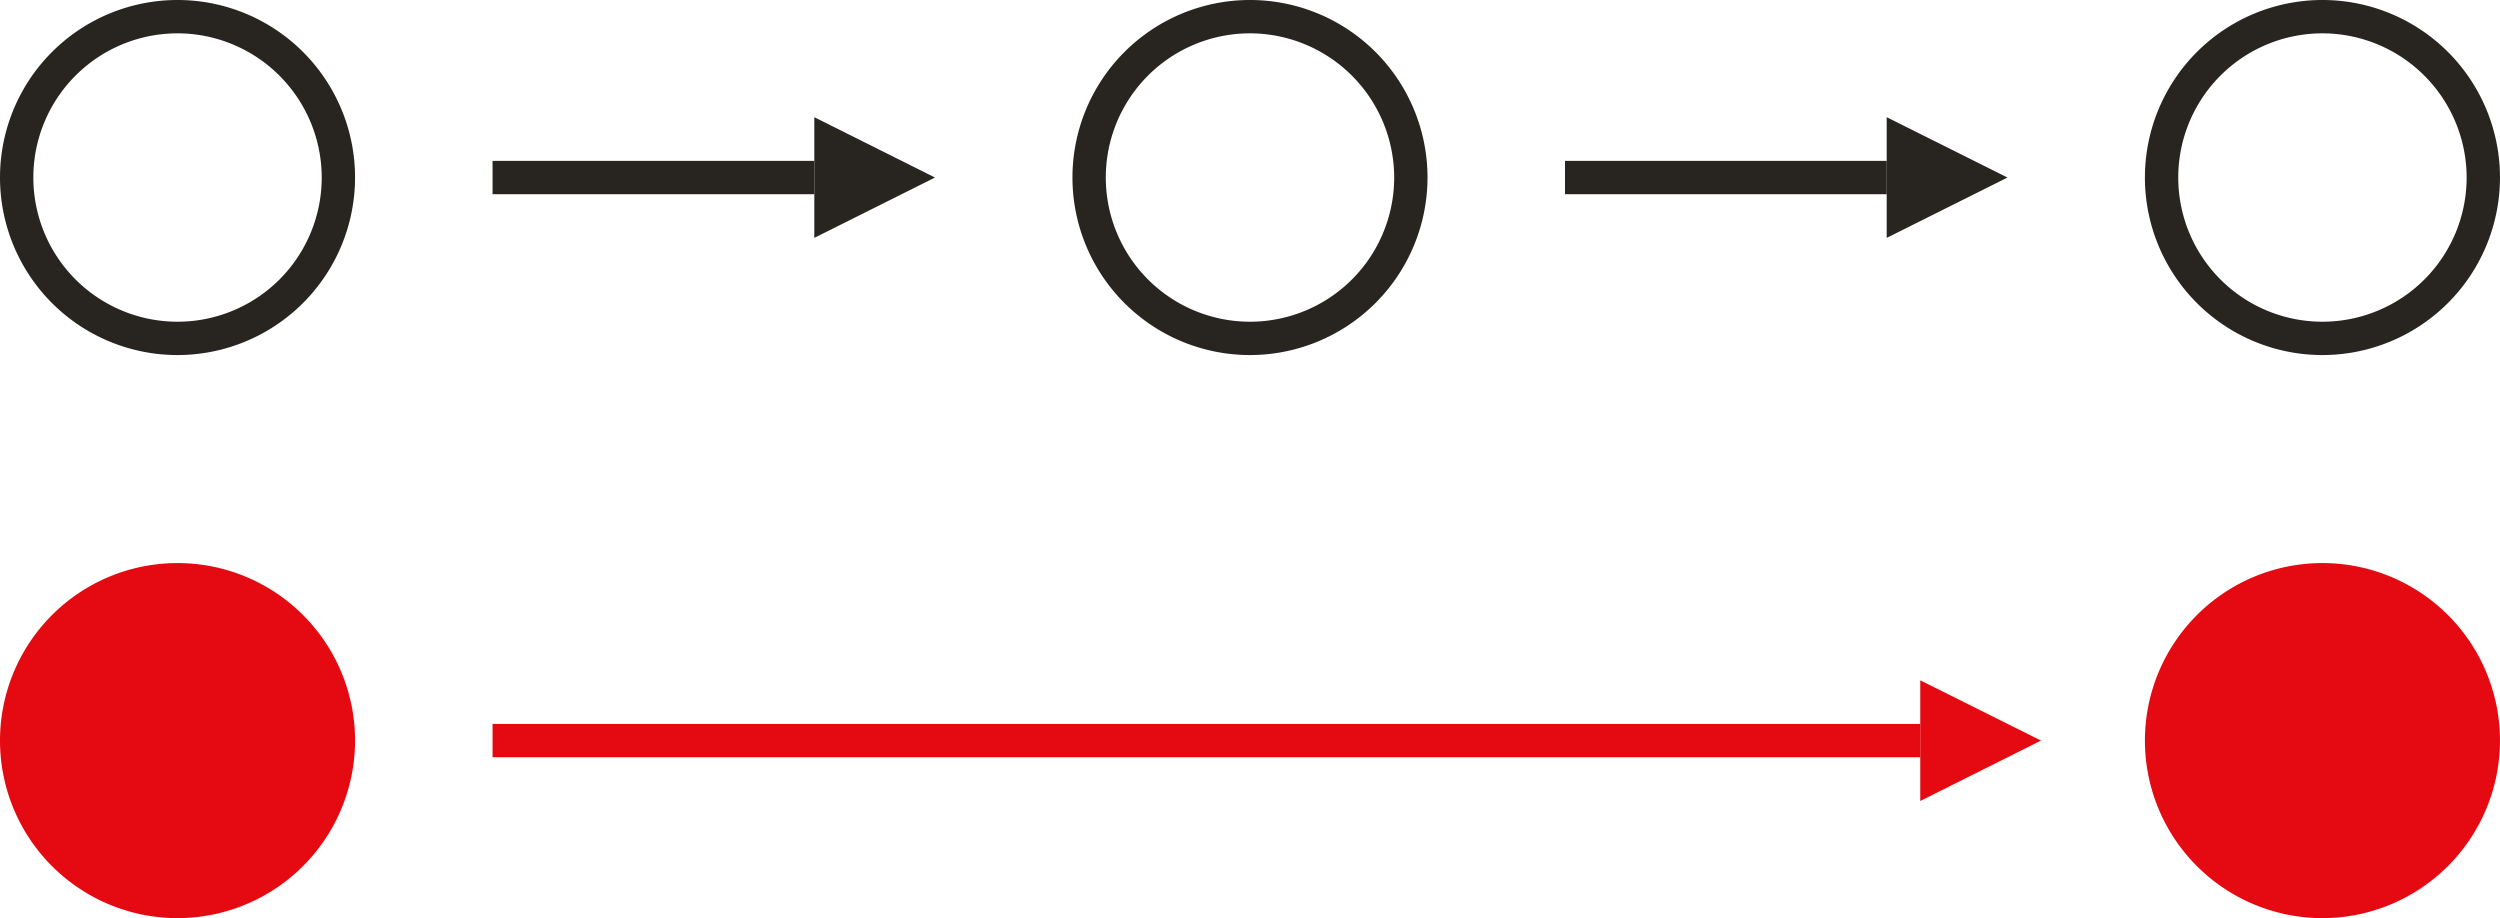
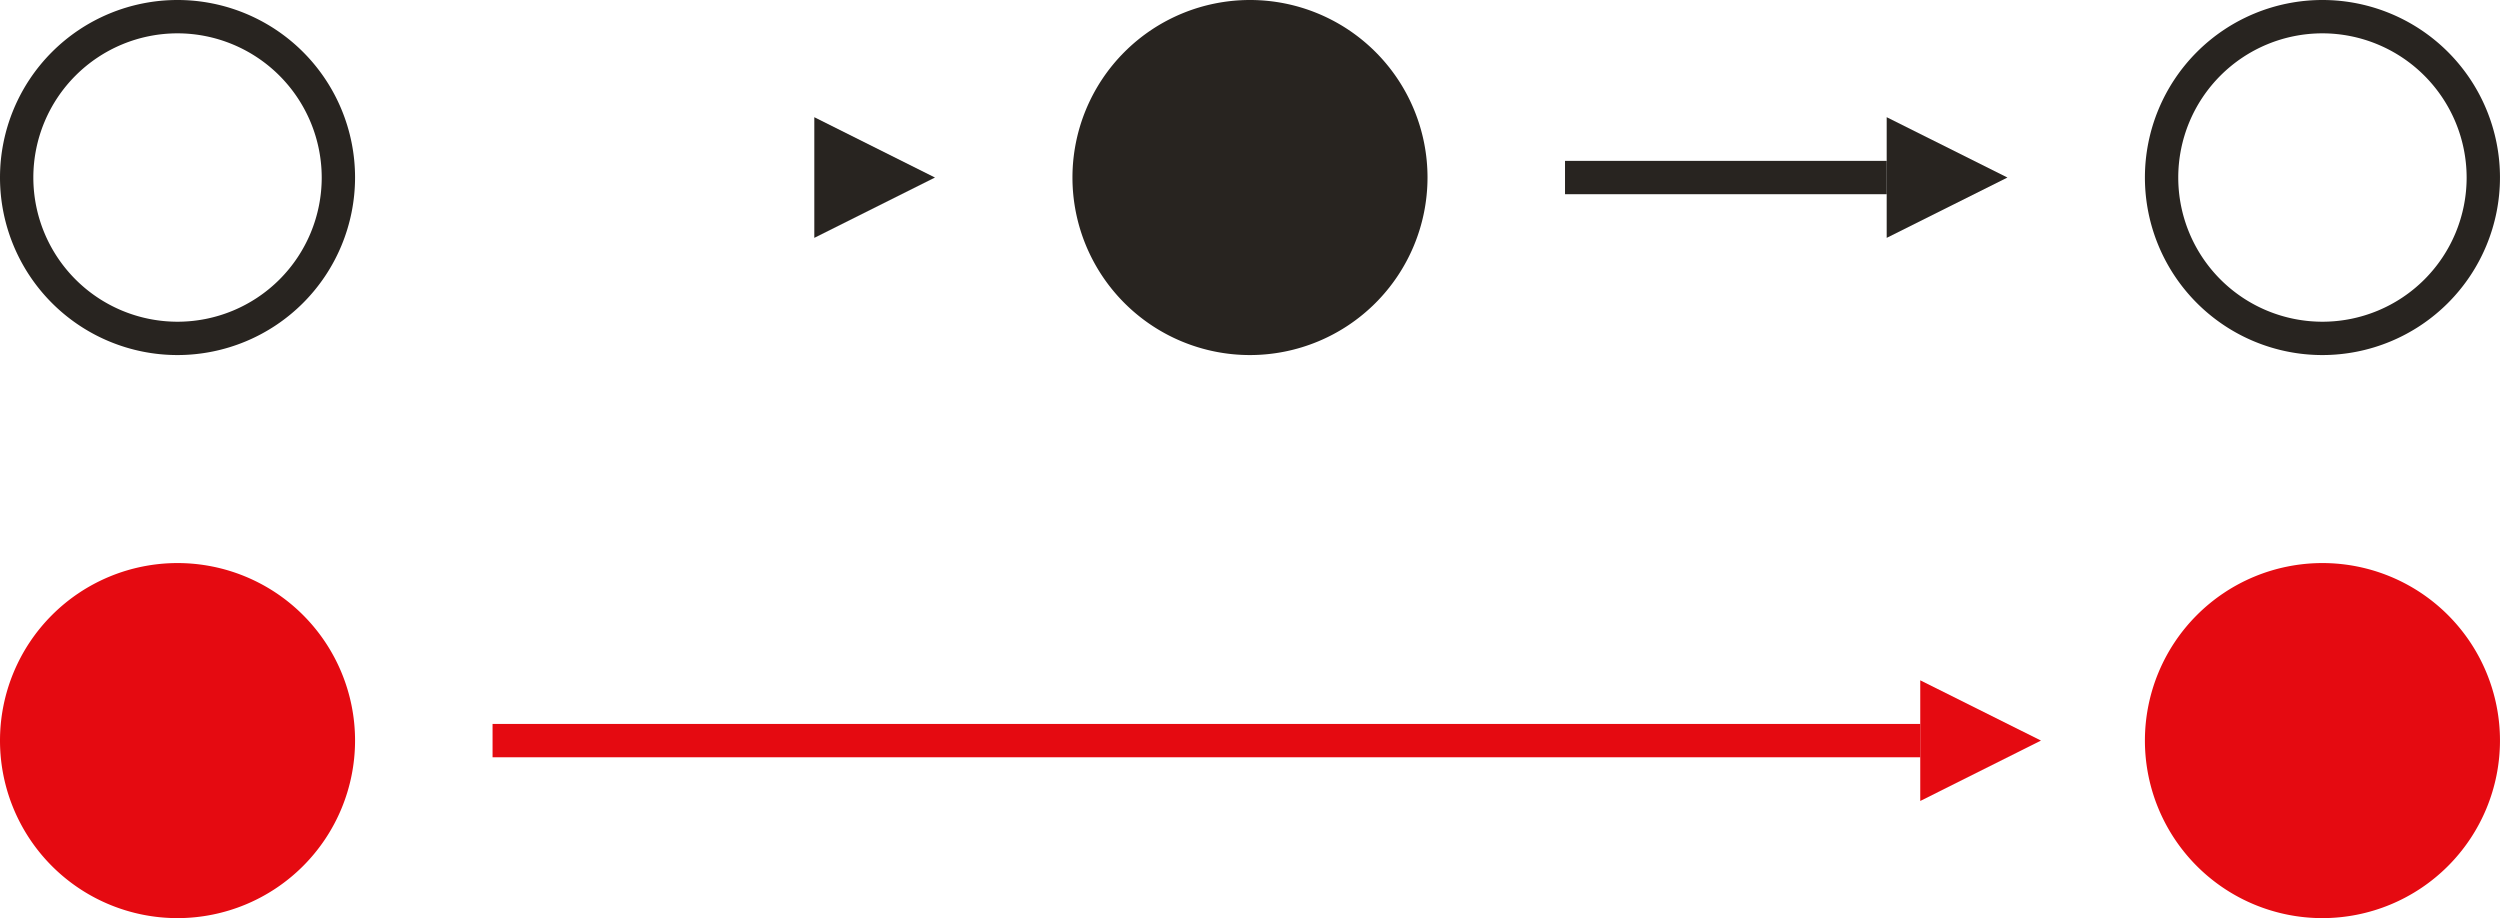
<svg xmlns="http://www.w3.org/2000/svg" id="グループ_609" data-name="グループ 609" width="101.307" height="37.205" viewBox="0 0 101.307 37.205">
  <defs>
    <clipPath id="clip-path">
      <rect id="長方形_964" data-name="長方形 964" width="101.307" height="37.205" fill="none" />
    </clipPath>
  </defs>
  <g id="グループ_608" data-name="グループ 608" transform="translate(0 0)" clip-path="url(#clip-path)">
    <path id="パス_1257" data-name="パス 1257" d="M13.537,23.911a6.519,6.519,0,1,1-6.519-6.519,6.519,6.519,0,0,1,6.519,6.519" transform="translate(0.175 6.1)" fill="#e50a11" />
    <path id="パス_1258" data-name="パス 1258" d="M7.194,31.28a7.194,7.194,0,1,1,7.194-7.194A7.2,7.2,0,0,1,7.194,31.28m0-13.037a5.843,5.843,0,1,0,5.843,5.843,5.851,5.851,0,0,0-5.843-5.843" transform="translate(0 5.925)" fill="#e50a11" />
    <path id="パス_1259" data-name="パス 1259" d="M7.194,14.388a7.194,7.194,0,1,1,7.194-7.194,7.2,7.2,0,0,1-7.194,7.194m0-13.037a5.843,5.843,0,1,0,5.843,5.843A5.851,5.851,0,0,0,7.194,1.351" transform="translate(0 0)" fill="#282420" />
-     <path id="パス_1260" data-name="パス 1260" d="M39.368,14.388a7.194,7.194,0,1,1,7.194-7.194,7.2,7.2,0,0,1-7.194,7.194m0-13.037a5.843,5.843,0,1,0,5.843,5.843,5.851,5.851,0,0,0-5.843-5.843" transform="translate(11.285 0)" fill="#282420" />
+     <path id="パス_1260" data-name="パス 1260" d="M39.368,14.388a7.194,7.194,0,1,1,7.194-7.194,7.2,7.2,0,0,1-7.194,7.194m0-13.037" transform="translate(11.285 0)" fill="#282420" />
    <path id="パス_1261" data-name="パス 1261" d="M71.542,14.388a7.194,7.194,0,1,1,7.194-7.194,7.2,7.2,0,0,1-7.194,7.194m0-13.037a5.843,5.843,0,1,0,5.843,5.843,5.851,5.851,0,0,0-5.843-5.843" transform="translate(22.57 0)" fill="#282420" />
    <path id="パス_1262" data-name="パス 1262" d="M77.885,23.911a6.519,6.519,0,1,1-6.519-6.519,6.519,6.519,0,0,1,6.519,6.519" transform="translate(22.746 6.1)" fill="#e50a11" />
    <path id="パス_1263" data-name="パス 1263" d="M71.542,31.28a7.194,7.194,0,1,1,7.194-7.194,7.2,7.2,0,0,1-7.194,7.194m0-13.037a5.843,5.843,0,1,0,5.843,5.843,5.851,5.851,0,0,0-5.843-5.843" transform="translate(22.57 5.925)" fill="#e50a11" />
    <rect id="長方形_961" data-name="長方形 961" width="57.855" height="1.351" transform="translate(19.96 29.336)" fill="#e50a11" />
    <path id="パス_1264" data-name="パス 1264" d="M62.5,22.852,57.608,25.3v-4.89Z" transform="translate(20.206 7.158)" fill="#e50a11" />
-     <rect id="長方形_962" data-name="長方形 962" width="13.037" height="1.351" transform="translate(19.96 6.519)" fill="#282420" />
    <path id="パス_1265" data-name="パス 1265" d="M29.319,5.961l-4.89,2.445V3.516Z" transform="translate(8.569 1.233)" fill="#282420" />
    <rect id="長方形_963" data-name="長方形 963" width="13.037" height="1.351" transform="translate(63.419 6.519)" fill="#282420" />
    <path id="パス_1266" data-name="パス 1266" d="M61.493,5.961,56.6,8.406V3.516Z" transform="translate(19.854 1.233)" fill="#282420" />
  </g>
</svg>